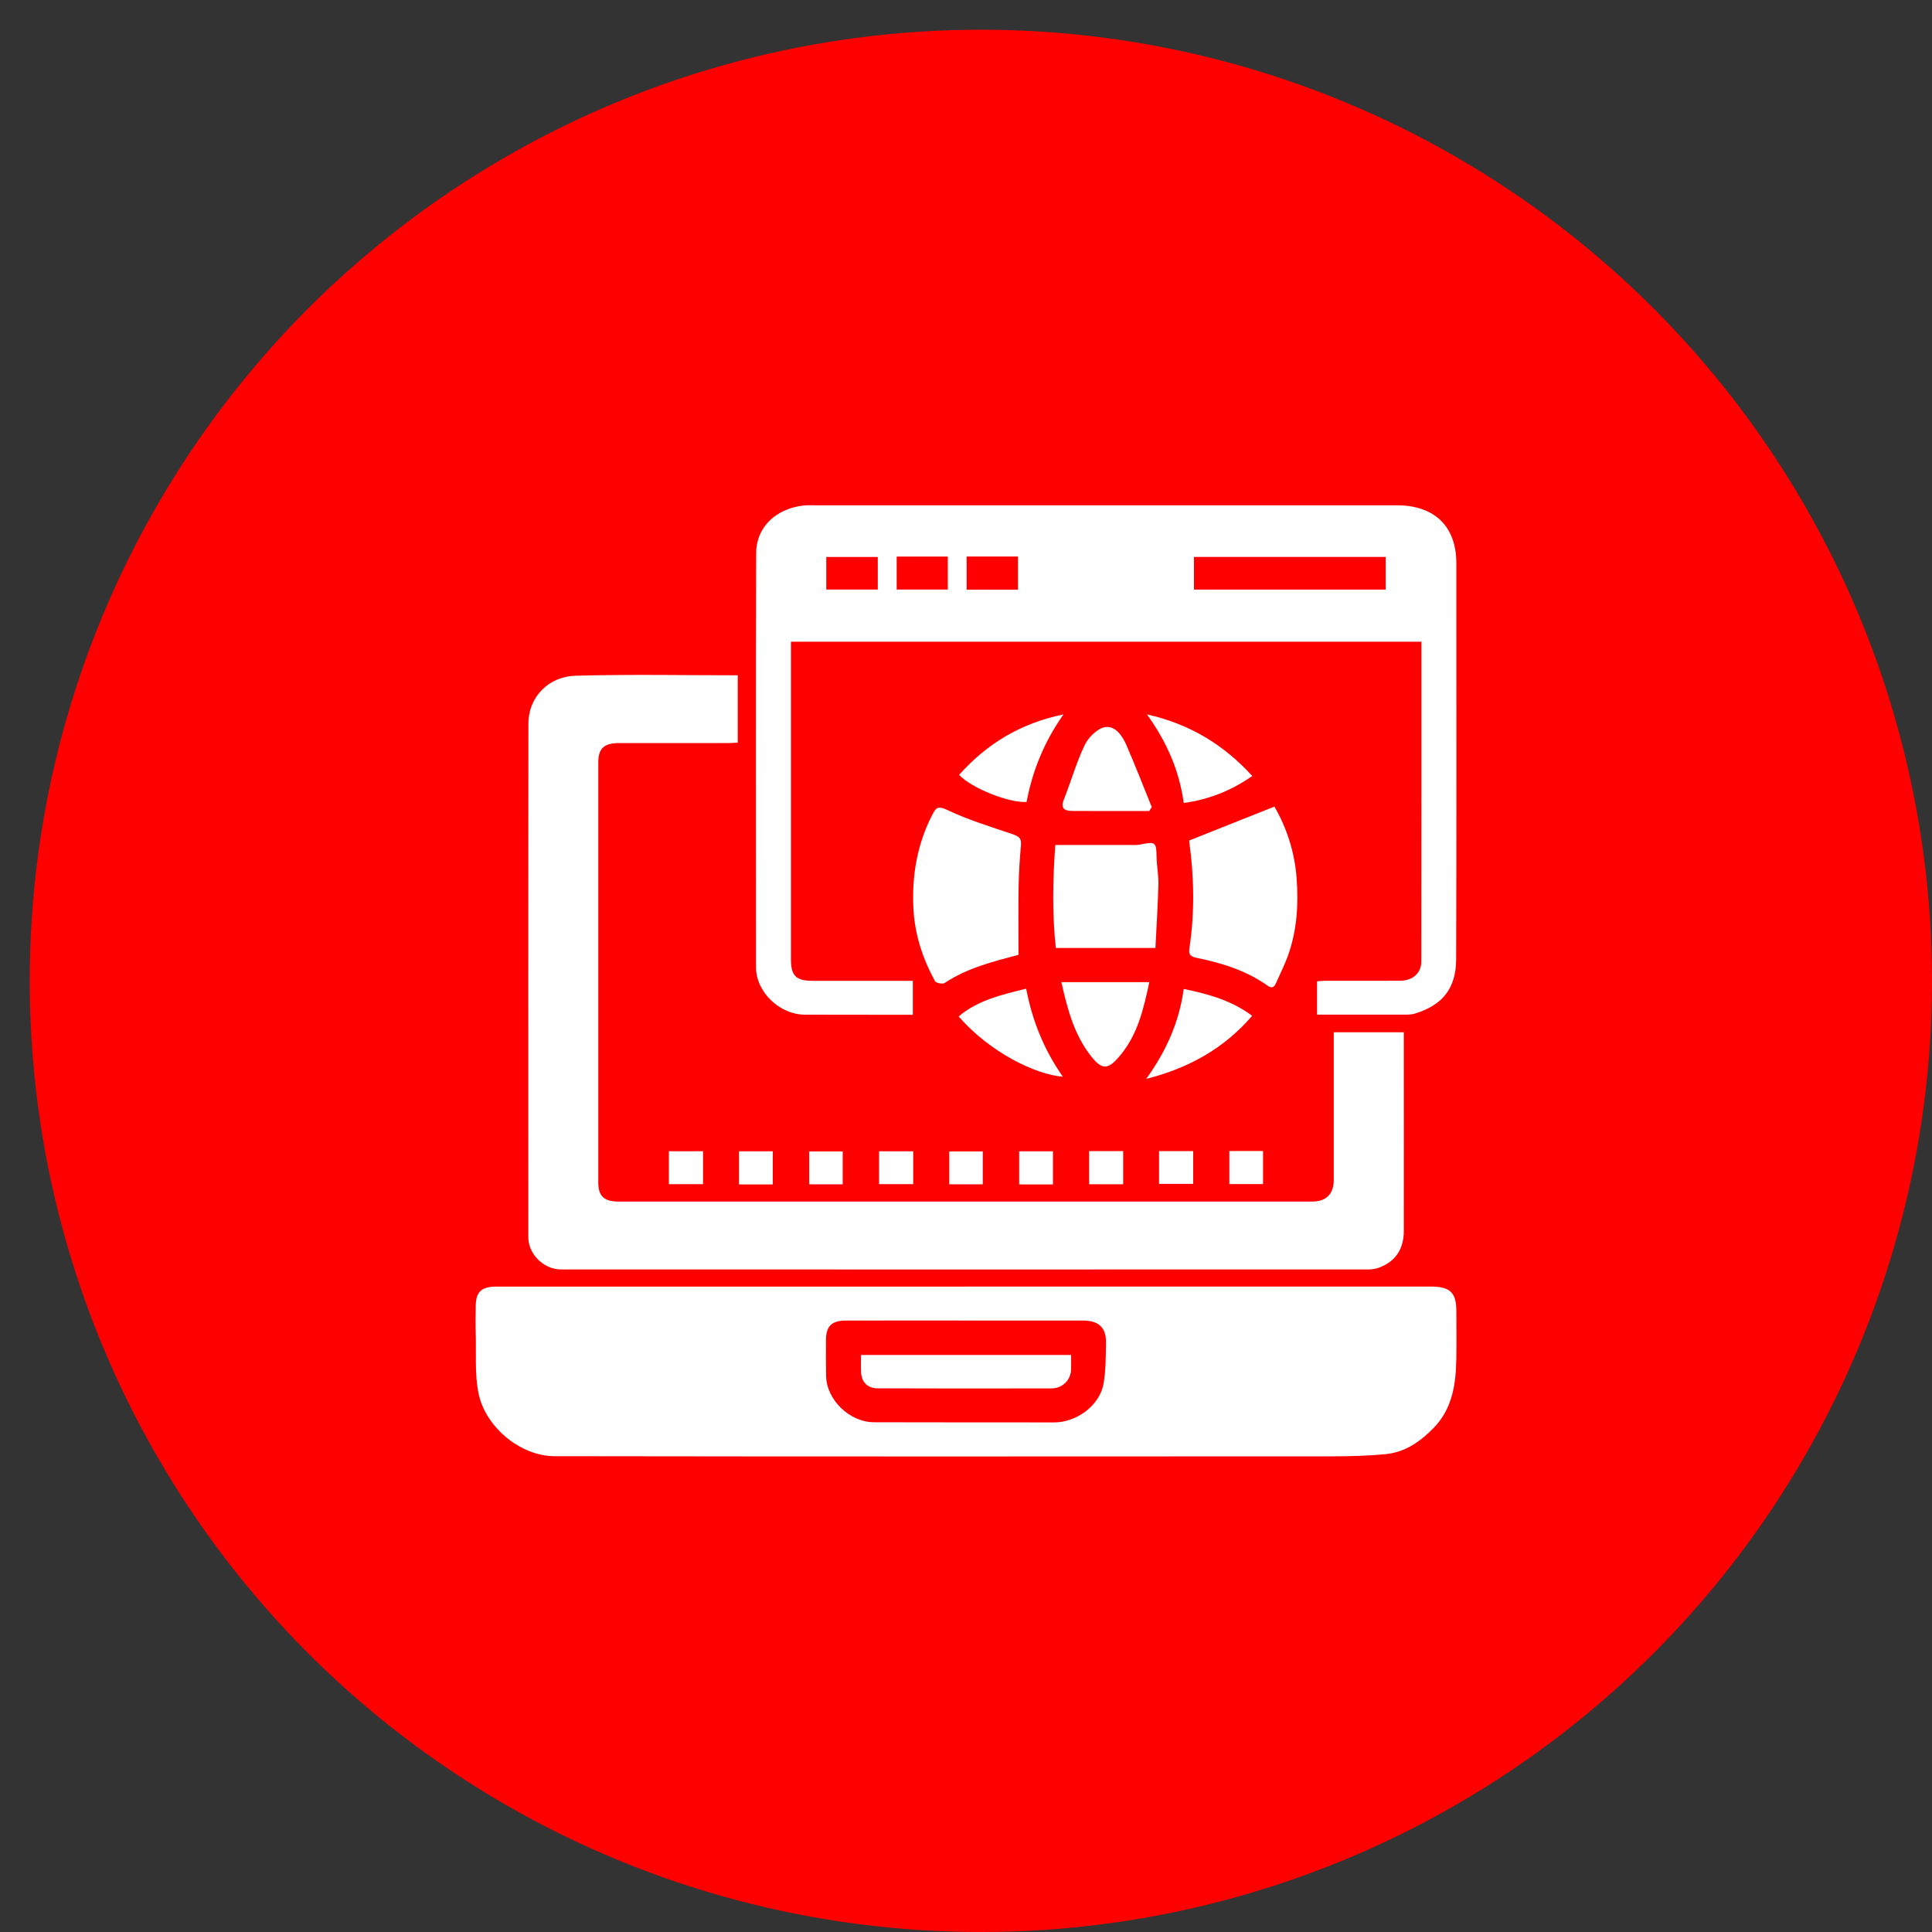
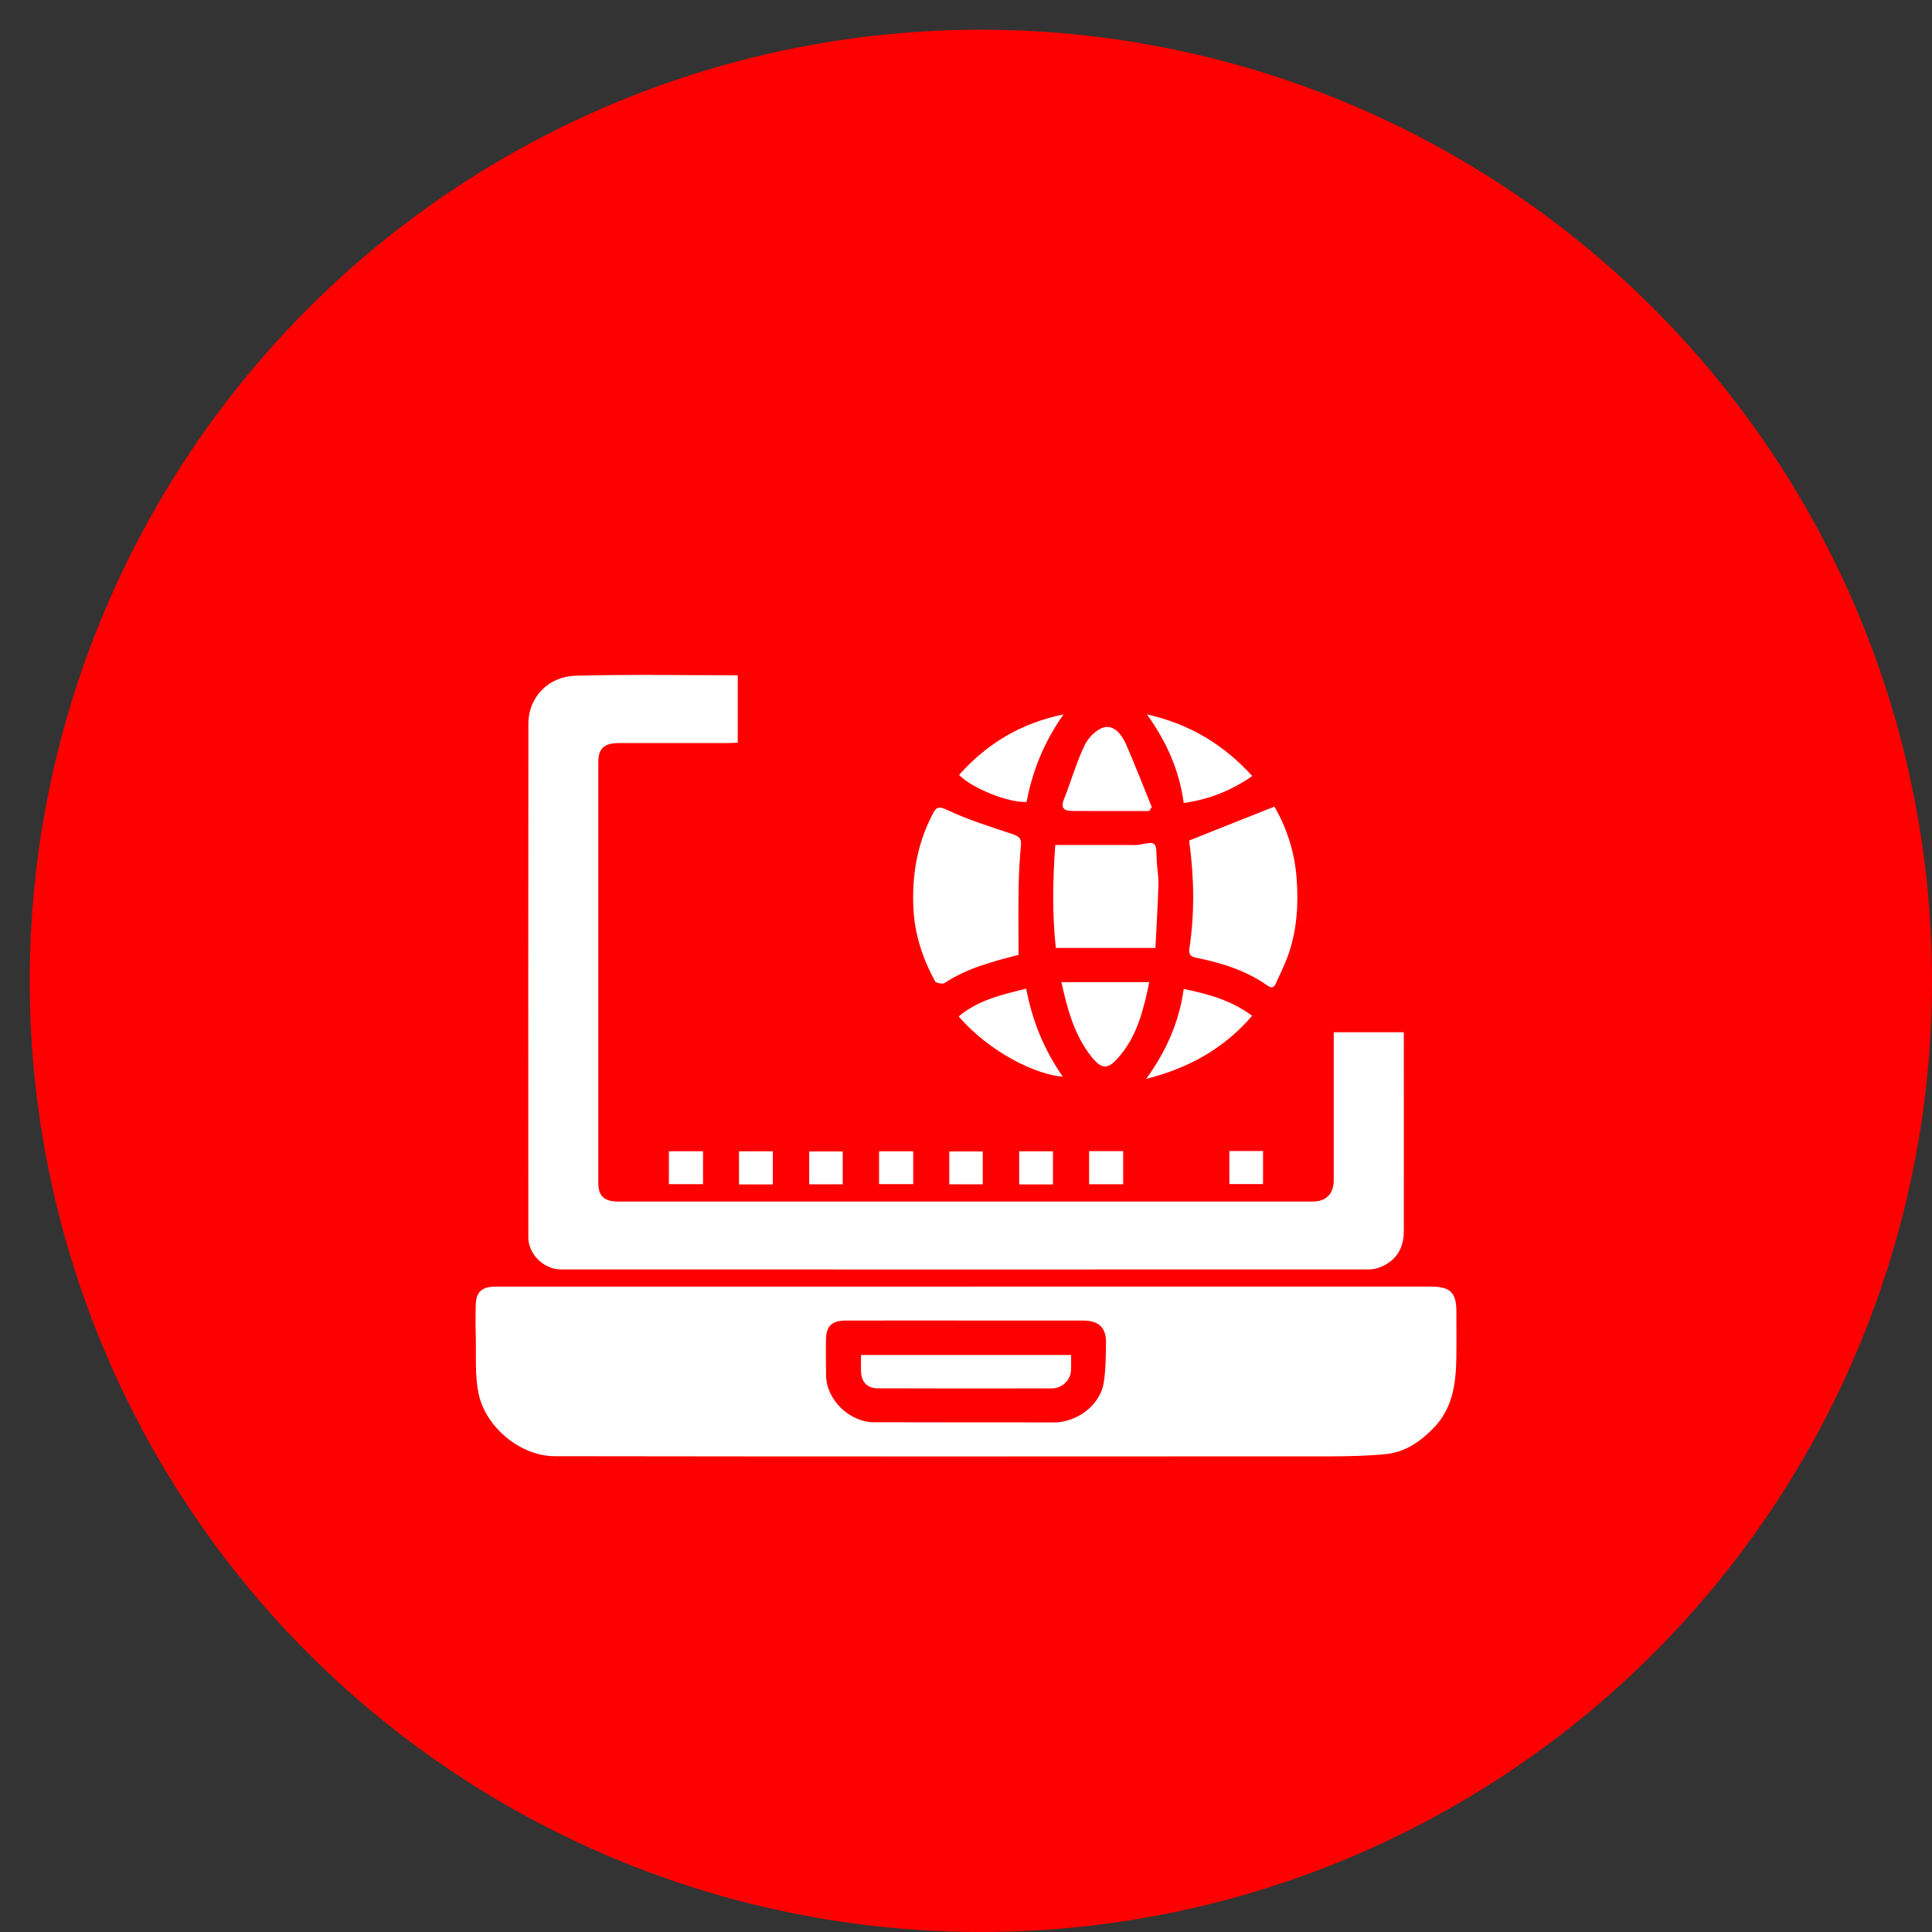
<svg xmlns="http://www.w3.org/2000/svg" width="65" height="65" viewBox="0 0 65 65" fill="none">
  <rect x="0" y="0" width="65" height="65" fill="#333333" stroke="none" />
  <circle cx="33" cy="33" r="32" fill="#FF0000" />
  <g clip-path="url(#clip0_281_236)">
    <path d="M32.474 43.285C37.69 43.285 42.907 43.285 48.124 43.285C48.792 43.285 48.998 43.483 48.998 44.123C48.998 44.66 49.006 45.194 48.996 45.73C48.981 46.568 48.864 47.387 48.244 48.03C47.806 48.484 47.287 48.857 46.625 48.922C46.022 48.981 45.411 48.996 44.804 48.997C36.089 49.002 27.375 49.005 18.66 48.992C17.514 48.99 16.344 48.023 16.104 46.898C15.964 46.238 16.027 45.536 16.005 44.852C15.995 44.543 15.999 44.233 16.005 43.924C16.012 43.47 16.202 43.287 16.677 43.287C19.058 43.285 21.44 43.287 23.82 43.287C26.704 43.287 29.589 43.287 32.473 43.287L32.474 43.285ZM32.463 44.428C31.125 44.428 29.789 44.426 28.451 44.429C27.985 44.43 27.793 44.618 27.789 45.074C27.785 45.479 27.787 45.883 27.793 46.288C27.805 47.089 28.578 47.847 29.405 47.85C31.429 47.856 33.454 47.853 35.478 47.855C36.151 47.855 36.996 47.349 37.133 46.52C37.206 46.081 37.201 45.629 37.21 45.183C37.22 44.667 36.968 44.429 36.438 44.429C35.113 44.428 33.788 44.429 32.462 44.429L32.463 44.428Z" fill="white" />
    <path d="M44.874 34.729H47.23C47.23 34.81 47.23 34.879 47.23 34.946C47.23 37.101 47.233 39.255 47.23 41.409C47.23 41.977 46.992 42.414 46.428 42.637C46.31 42.684 46.175 42.709 46.047 42.709C36.99 42.712 27.933 42.711 18.875 42.709C18.298 42.709 17.775 42.198 17.775 41.633C17.774 35.872 17.77 30.112 17.777 24.351C17.779 23.422 18.483 22.758 19.359 22.734C21.172 22.684 22.988 22.719 24.821 22.719V24.986C24.717 24.99 24.612 24.999 24.506 24.999C23.278 25 22.051 24.999 20.824 25C20.324 25 20.129 25.179 20.129 25.65C20.127 30.364 20.127 35.077 20.129 39.79C20.129 40.242 20.327 40.425 20.803 40.425C28.584 40.426 36.365 40.426 44.146 40.425C44.621 40.425 44.872 40.17 44.873 39.696C44.875 38.16 44.873 36.625 44.873 35.089C44.873 34.973 44.873 34.856 44.873 34.727L44.874 34.729Z" fill="white" />
-     <path d="M26.61 21.594V21.815C26.61 25.302 26.61 28.79 26.61 32.277C26.61 32.829 26.782 32.998 27.342 32.999C28.458 33.001 29.573 32.999 30.711 32.999V34.141C30.345 34.141 29.97 34.141 29.595 34.141C28.761 34.141 27.926 34.138 27.091 34.138C26.219 34.138 25.435 33.368 25.435 32.542C25.434 27.9 25.427 23.258 25.44 18.618C25.443 17.689 26.152 17.105 27.038 17.007C27.172 16.991 27.308 17.001 27.443 17C33.959 17 40.476 16.998 46.992 17C48.265 17 48.997 17.708 48.997 18.952C48.997 23.392 49.006 27.831 48.991 32.27C48.988 33.279 48.506 33.826 47.599 34.102C47.521 34.126 47.435 34.135 47.352 34.136C46.346 34.137 45.341 34.136 44.31 34.136V33.017C44.384 33.011 44.476 32.998 44.569 32.998C45.416 32.996 46.263 33 47.109 32.996C47.525 32.994 47.817 32.739 47.818 32.357C47.822 28.776 47.821 25.194 47.821 21.591H26.61V21.594ZM40.169 19.837H46.619V18.737H40.169V19.837ZM32.521 18.724V19.839H34.248V18.724H32.521ZM30.168 18.726V19.835H31.888V18.726H30.168ZM27.799 19.835H29.532V18.739H27.799V19.835Z" fill="white" />
    <path d="M40.013 28.276C40.995 27.884 41.917 27.518 42.875 27.137C43.283 27.835 43.556 28.656 43.623 29.544C43.692 30.44 43.633 31.323 43.324 32.175C43.213 32.479 43.064 32.769 42.934 33.067C42.871 33.211 42.8 33.27 42.639 33.157C41.924 32.651 41.099 32.395 40.248 32.224C40.02 32.178 39.991 32.072 40.016 31.909C40.196 30.719 40.176 29.529 40.014 28.338C40.008 28.292 40.014 28.244 40.014 28.274L40.013 28.276Z" fill="white" />
    <path d="M34.267 32.123C33.43 32.346 32.548 32.562 31.779 33.073C31.712 33.117 31.491 33.073 31.457 33.011C31.041 32.247 30.774 31.439 30.731 30.566C30.676 29.464 30.852 28.413 31.362 27.419C31.491 27.167 31.553 27.099 31.882 27.256C32.577 27.587 33.327 27.814 34.062 28.063C34.257 28.13 34.369 28.189 34.35 28.416C34.309 28.885 34.278 29.356 34.27 29.826C34.257 30.58 34.267 31.334 34.267 32.122V32.123Z" fill="white" />
    <path d="M38.871 31.893H35.522C35.395 30.741 35.422 29.564 35.503 28.429C36.37 28.429 37.194 28.429 38.017 28.429C38.126 28.429 38.239 28.438 38.345 28.416C38.88 28.305 38.903 28.326 38.912 28.842C38.917 29.146 38.982 29.449 38.974 29.753C38.954 30.474 38.907 31.195 38.873 31.893H38.871Z" fill="white" />
    <path d="M38.663 27.286C37.802 27.286 36.941 27.289 36.08 27.284C35.813 27.283 35.673 27.199 35.793 26.897C36.035 26.288 36.212 25.652 36.495 25.064C36.619 24.807 36.914 24.511 37.176 24.464C37.51 24.404 37.756 24.745 37.888 25.048C38.191 25.743 38.464 26.451 38.75 27.153C38.721 27.197 38.691 27.242 38.663 27.286Z" fill="white" />
    <path d="M35.709 33.042H38.668C38.479 33.929 38.284 34.766 37.726 35.461C37.305 35.984 37.097 36.034 36.7 35.525C36.144 34.814 35.914 33.968 35.709 33.041V33.042Z" fill="white" />
    <path d="M32.267 26.07C33.202 25.024 34.325 24.336 35.78 24.035C35.12 24.974 34.735 25.943 34.538 26.981C33.944 27.017 32.689 26.52 32.267 26.069V26.07Z" fill="white" />
    <path d="M34.524 33.262C34.732 34.347 35.124 35.317 35.757 36.223C34.858 36.162 33.302 35.407 32.252 34.197C32.91 33.642 33.716 33.464 34.524 33.262Z" fill="white" />
    <path d="M42.127 34.176C41.193 35.261 40.02 35.929 38.563 36.298C39.237 35.36 39.671 34.393 39.825 33.272C40.646 33.441 41.443 33.66 42.126 34.176H42.127Z" fill="white" />
    <path d="M38.588 24.035C40.053 24.363 41.192 25.076 42.131 26.108C41.432 26.596 40.669 26.901 39.825 27.015C39.675 25.925 39.264 24.979 38.588 24.035Z" fill="white" />
    <path d="M23.653 38.732V39.84H22.504V38.732H23.653Z" fill="white" />
    <path d="M26 39.849H24.863V38.734H26V39.849Z" fill="white" />
    <path d="M28.352 39.845H27.224V38.738H28.352V39.845Z" fill="white" />
    <path d="M30.724 38.734V39.839H29.575V38.734H30.724Z" fill="white" />
    <path d="M33.064 39.845H31.937V38.738H33.064V39.845Z" fill="white" />
    <path d="M35.426 39.849H34.289V38.734H35.426V39.849Z" fill="white" />
    <path d="M37.788 39.843H36.641V38.728H37.788V39.843Z" fill="white" />
-     <path d="M38.995 39.83V38.728H40.144V39.83H38.995Z" fill="white" />
    <path d="M41.36 38.725H42.494V39.837H41.36V38.725Z" fill="white" />
    <path d="M28.969 45.586H36.036C36.036 45.764 36.042 45.928 36.035 46.092C36.017 46.436 35.742 46.71 35.38 46.711C33.431 46.716 31.48 46.715 29.531 46.709C29.195 46.709 28.993 46.509 28.971 46.186C28.958 45.997 28.969 45.806 28.969 45.587V45.586Z" fill="white" />
  </g>
  <defs>
    <clipPath id="clip0_281_236">
      <rect width="33" height="32" fill="white" transform="translate(16 17)" />
    </clipPath>
  </defs>
</svg>